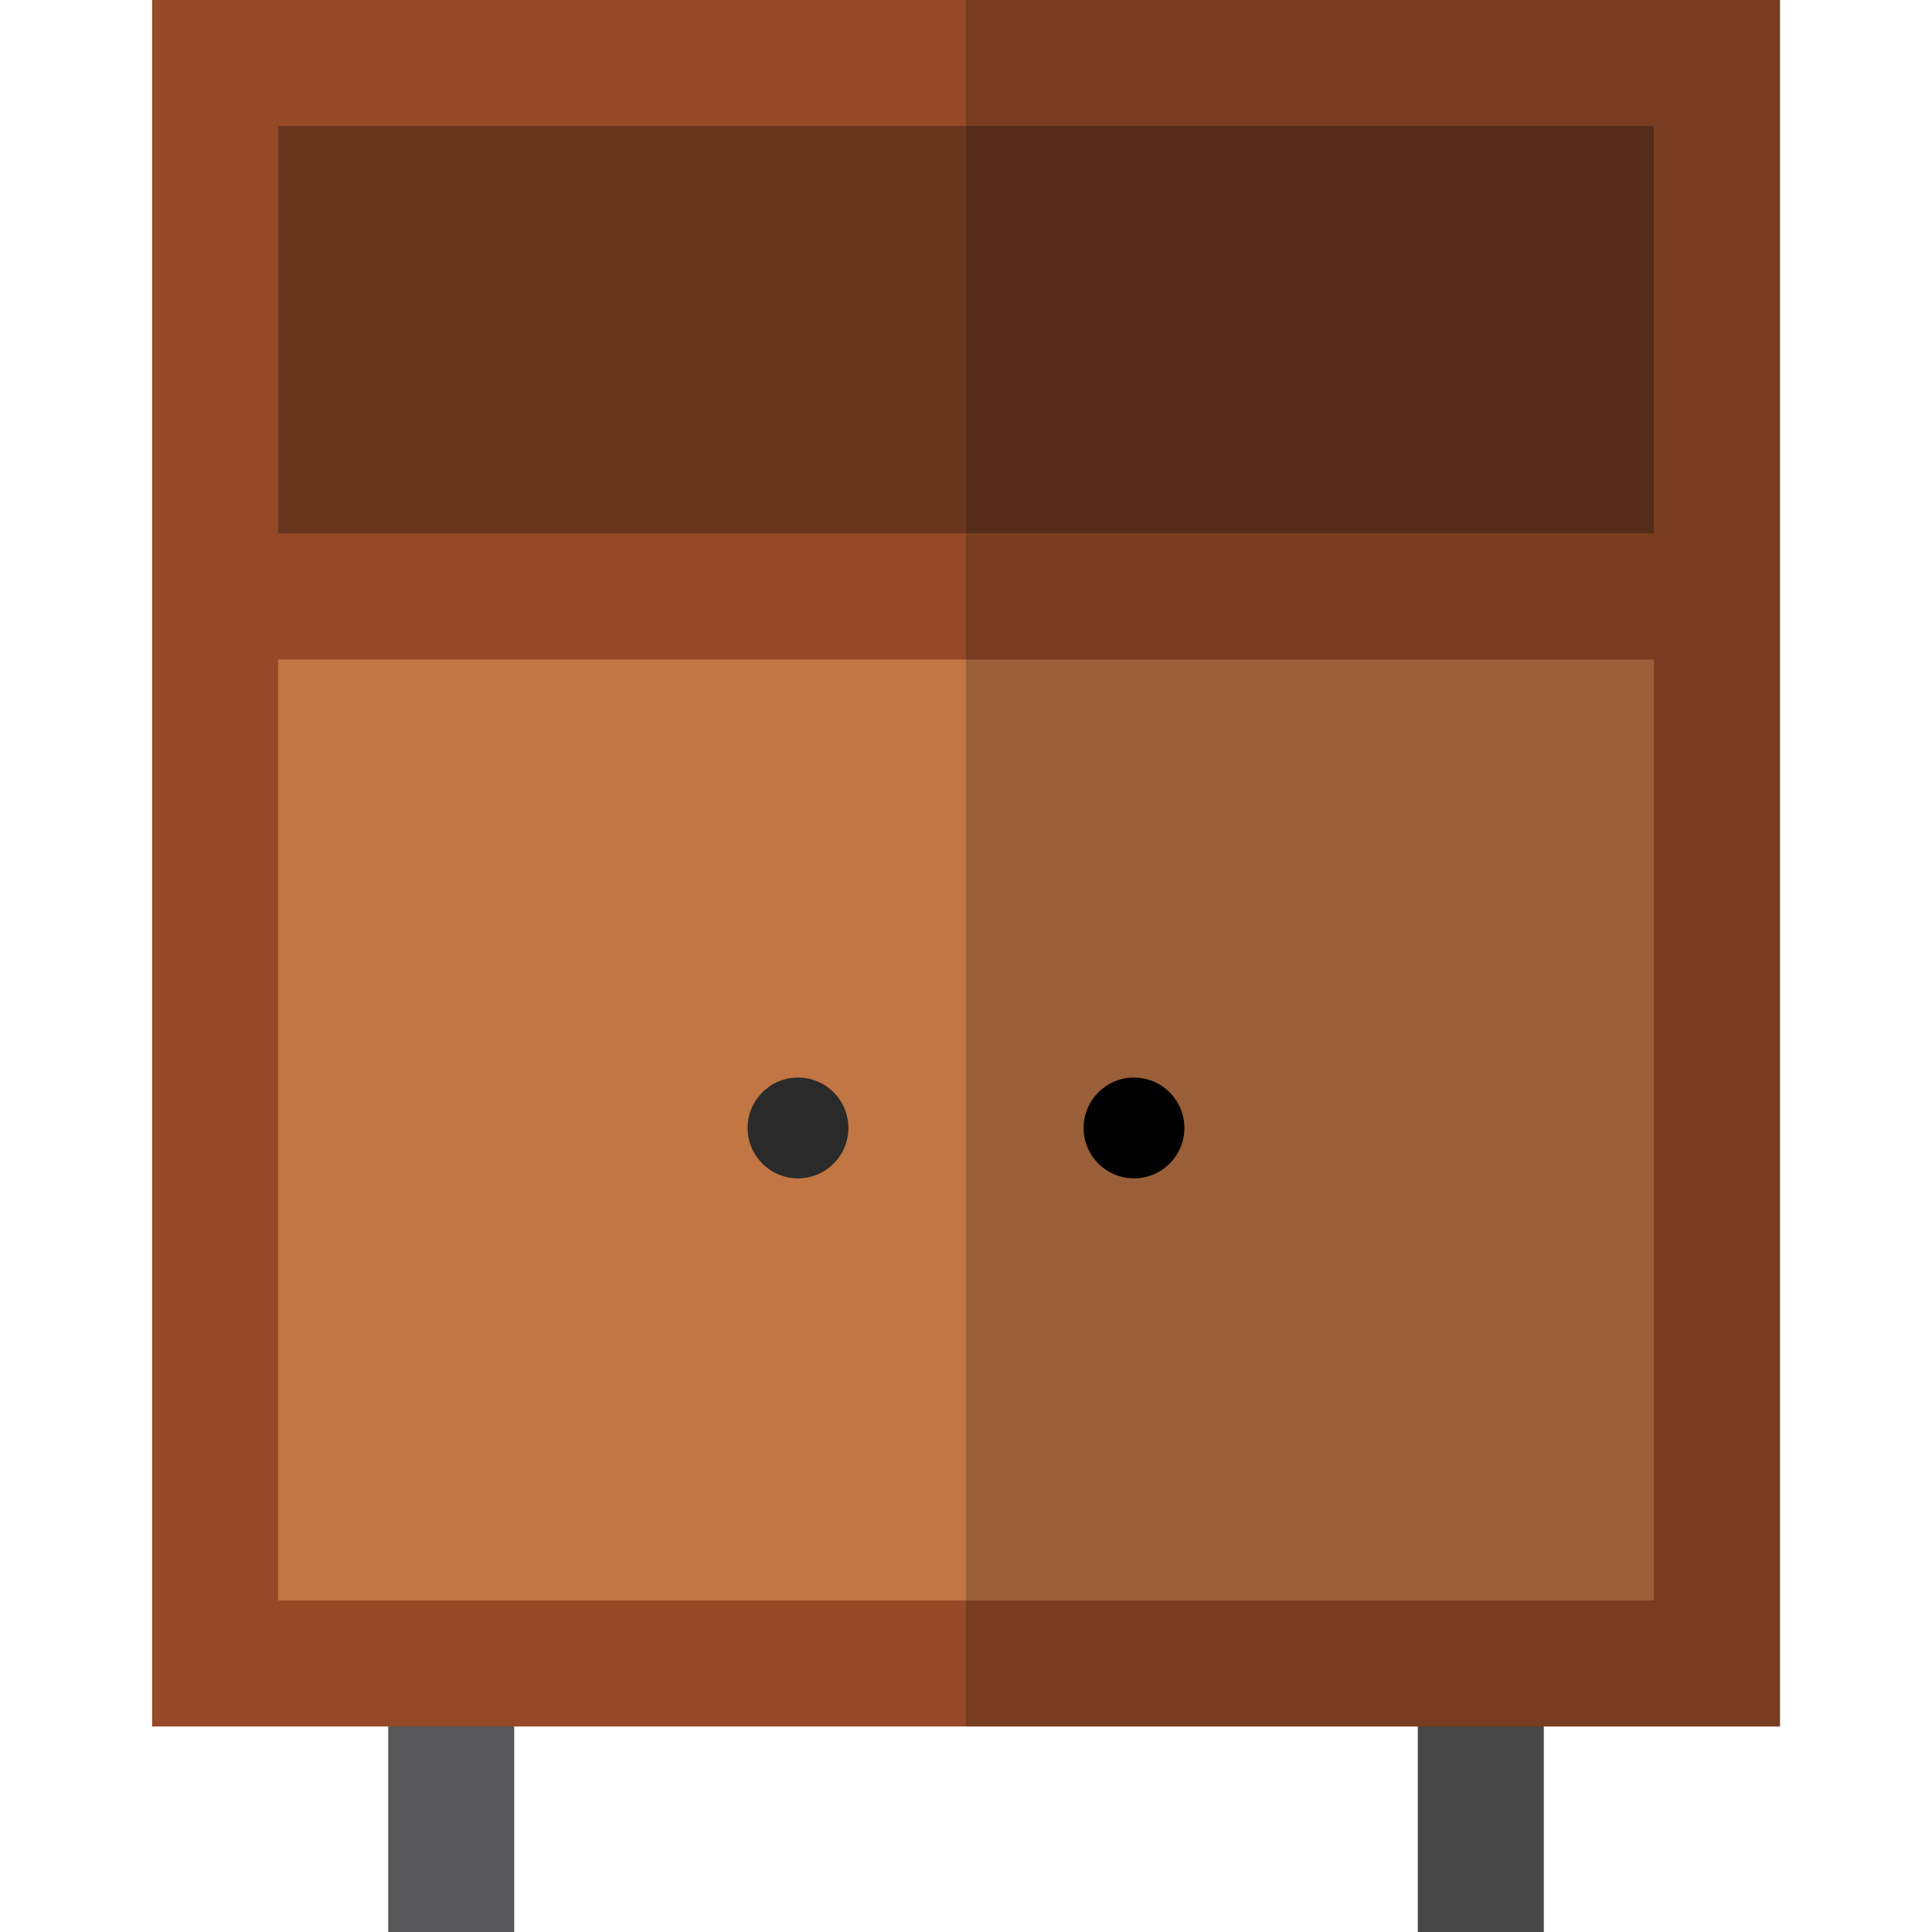
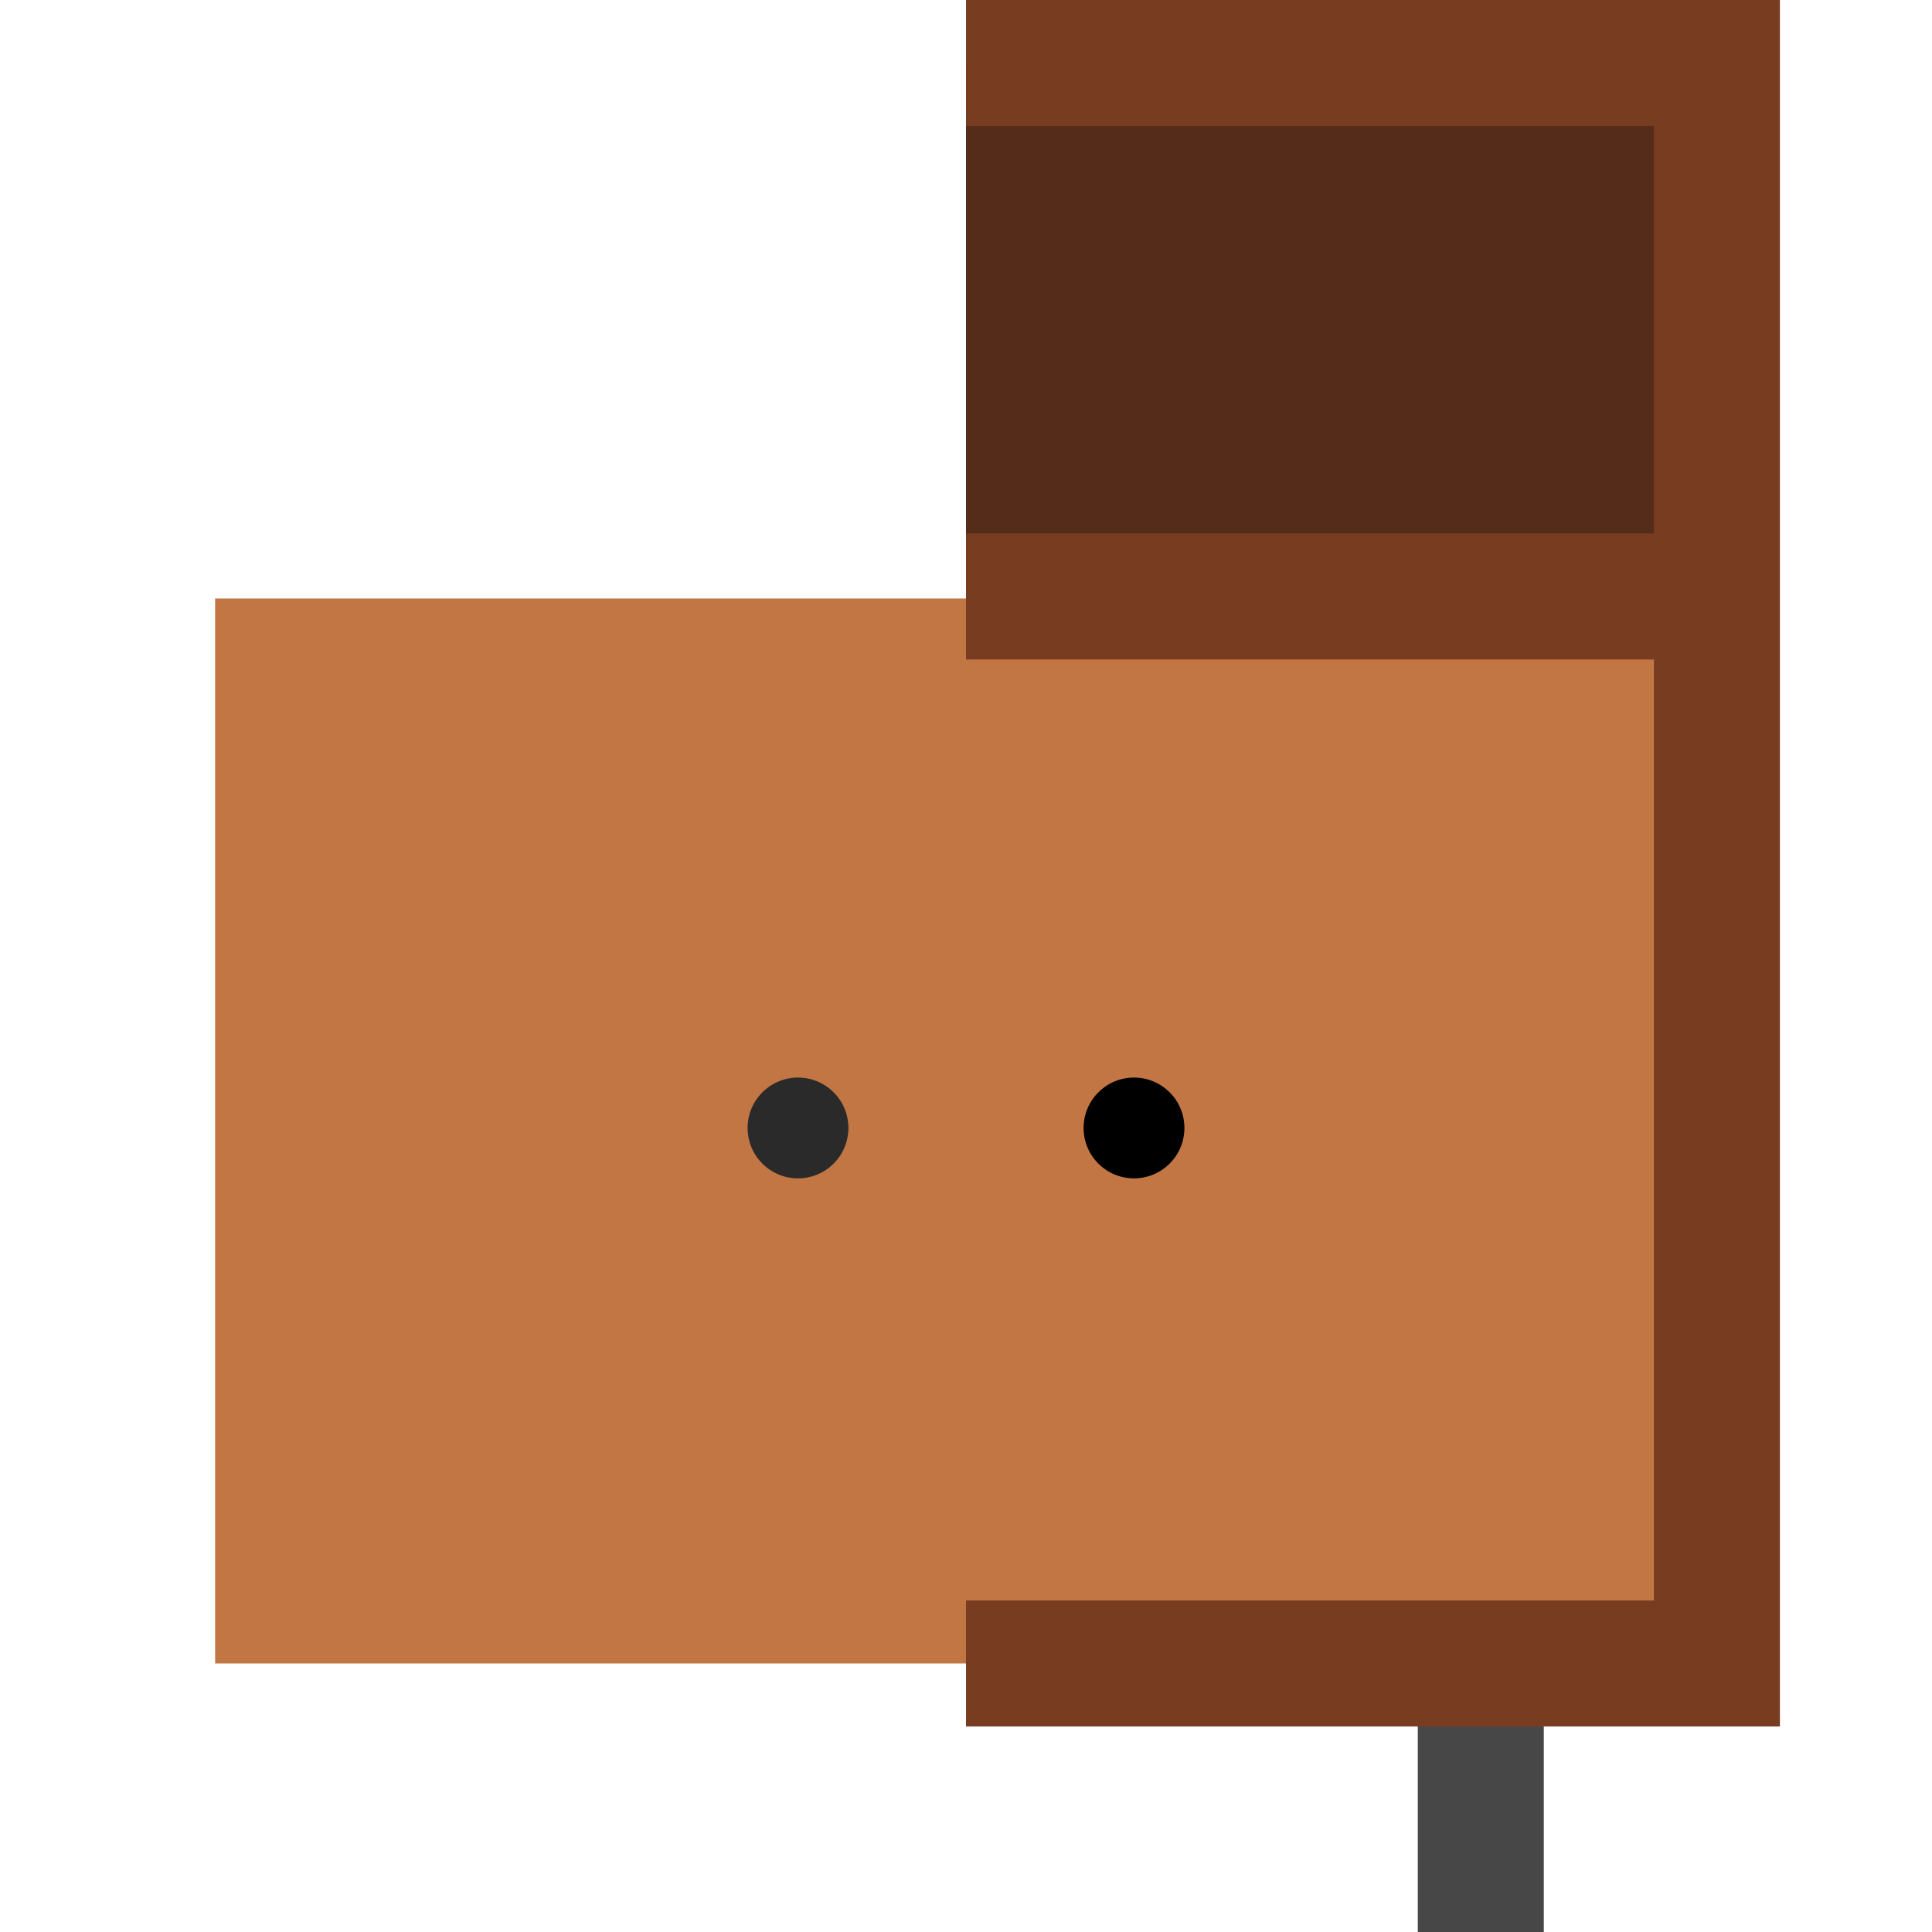
<svg xmlns="http://www.w3.org/2000/svg" version="1.1" id="Layer_1" x="0px" y="0px" viewBox="0 0 511.997 511.997" style="enable-background:new 0 0 511.997 511.997;" xml:space="preserve">
-   <rect x="102.877" y="440.832" style="fill:#575759;" width="33.391" height="71.165" />
  <rect x="375.728" y="440.832" style="fill:#474748;" width="33.391" height="71.165" />
-   <rect x="57.008" y="16.696" style="fill:#69351D;" width="397.991" height="141.913" />
  <rect x="57.008" y="158.609" style="fill:#C17644;" width="397.991" height="282.223" />
  <rect x="255.998" y="16.696" style="fill:#542C19;" width="198.99" height="141.913" />
-   <rect x="255.998" y="158.609" style="fill:#9A5F38;" width="198.99" height="282.223" />
-   <path style="fill:#954927;" d="M40.306,0v457.531h431.383V0H40.306z M438.299,33.391V141.38H73.697V33.391H438.299z M73.697,424.14  V174.771h364.601V424.14H73.697z" />
  <circle style="fill:#2A2A2A;" cx="211.477" cy="298.919" r="13.357" />
  <circle cx="300.52" cy="298.919" r="13.357" />
  <polygon style="fill:#783C21;" points="471.691,0 255.998,0 255.998,33.391 438.299,33.391 438.299,141.38 255.998,141.38   255.998,174.771 438.299,174.771 438.299,424.14 255.998,424.14 255.998,457.531 471.691,457.531 " />
  <g>
</g>
  <g>
</g>
  <g>
</g>
  <g>
</g>
  <g>
</g>
  <g>
</g>
  <g>
</g>
  <g>
</g>
  <g>
</g>
  <g>
</g>
  <g>
</g>
  <g>
</g>
  <g>
</g>
  <g>
</g>
  <g>
</g>
</svg>